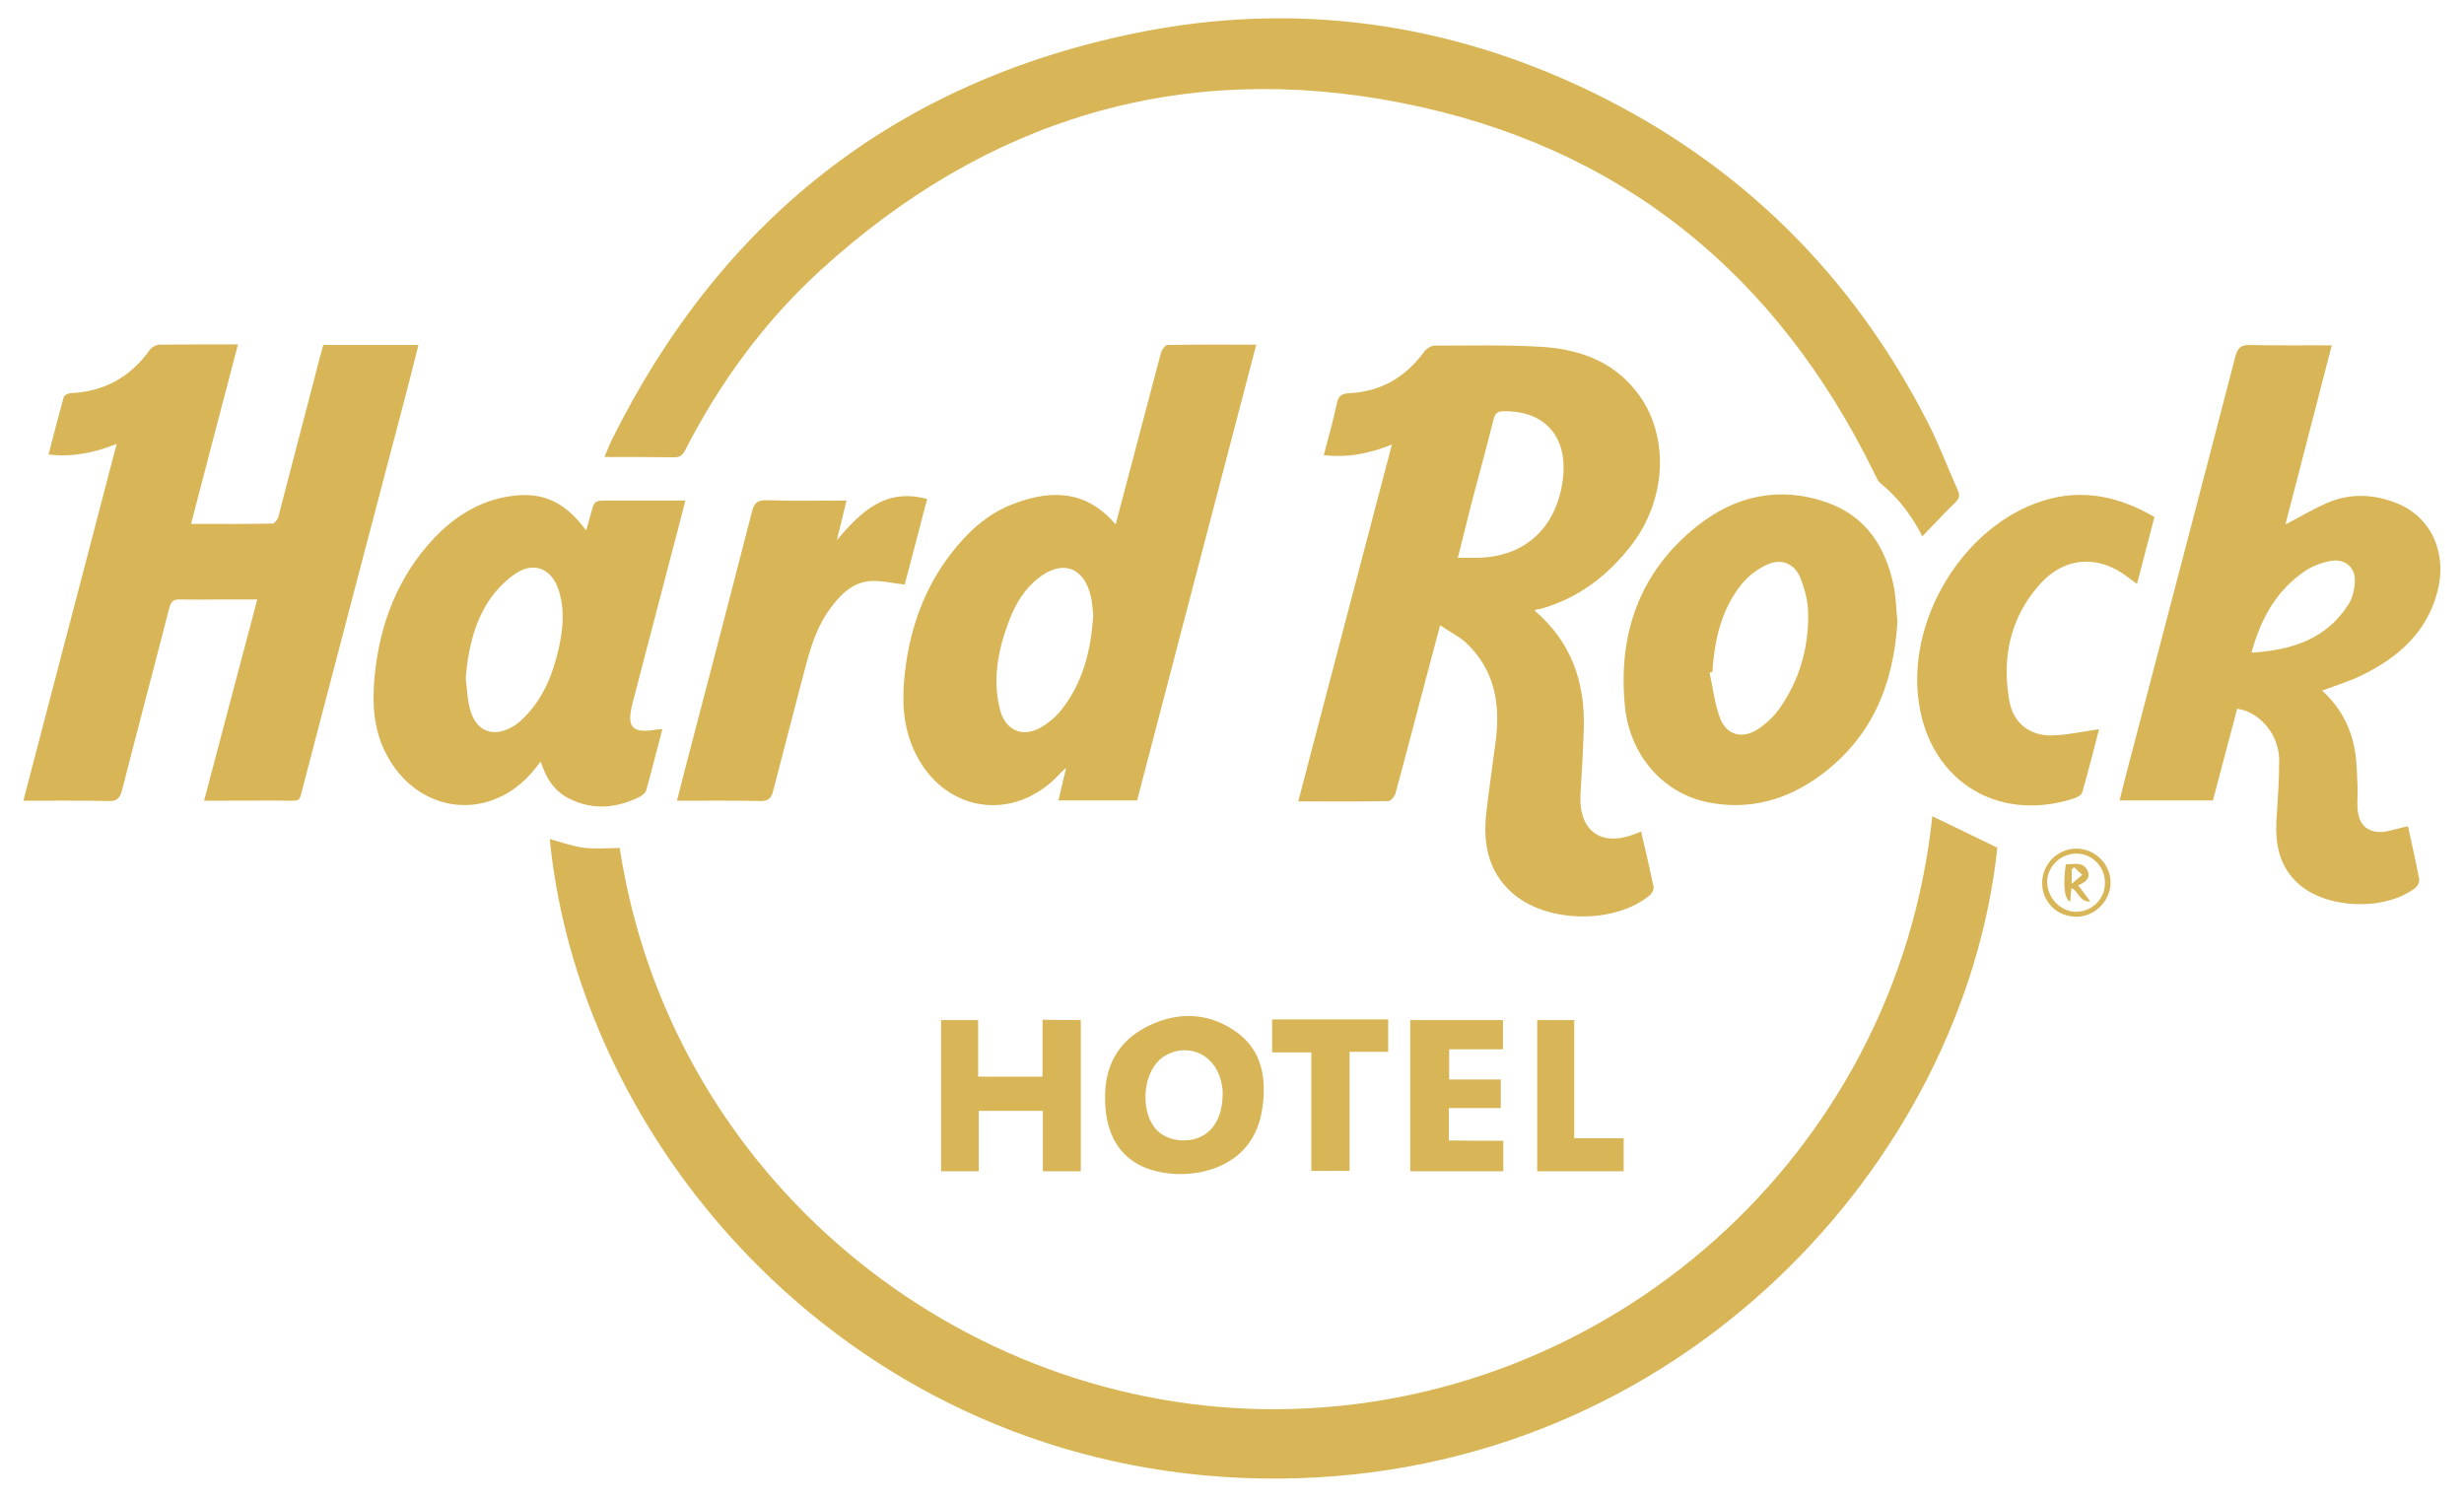
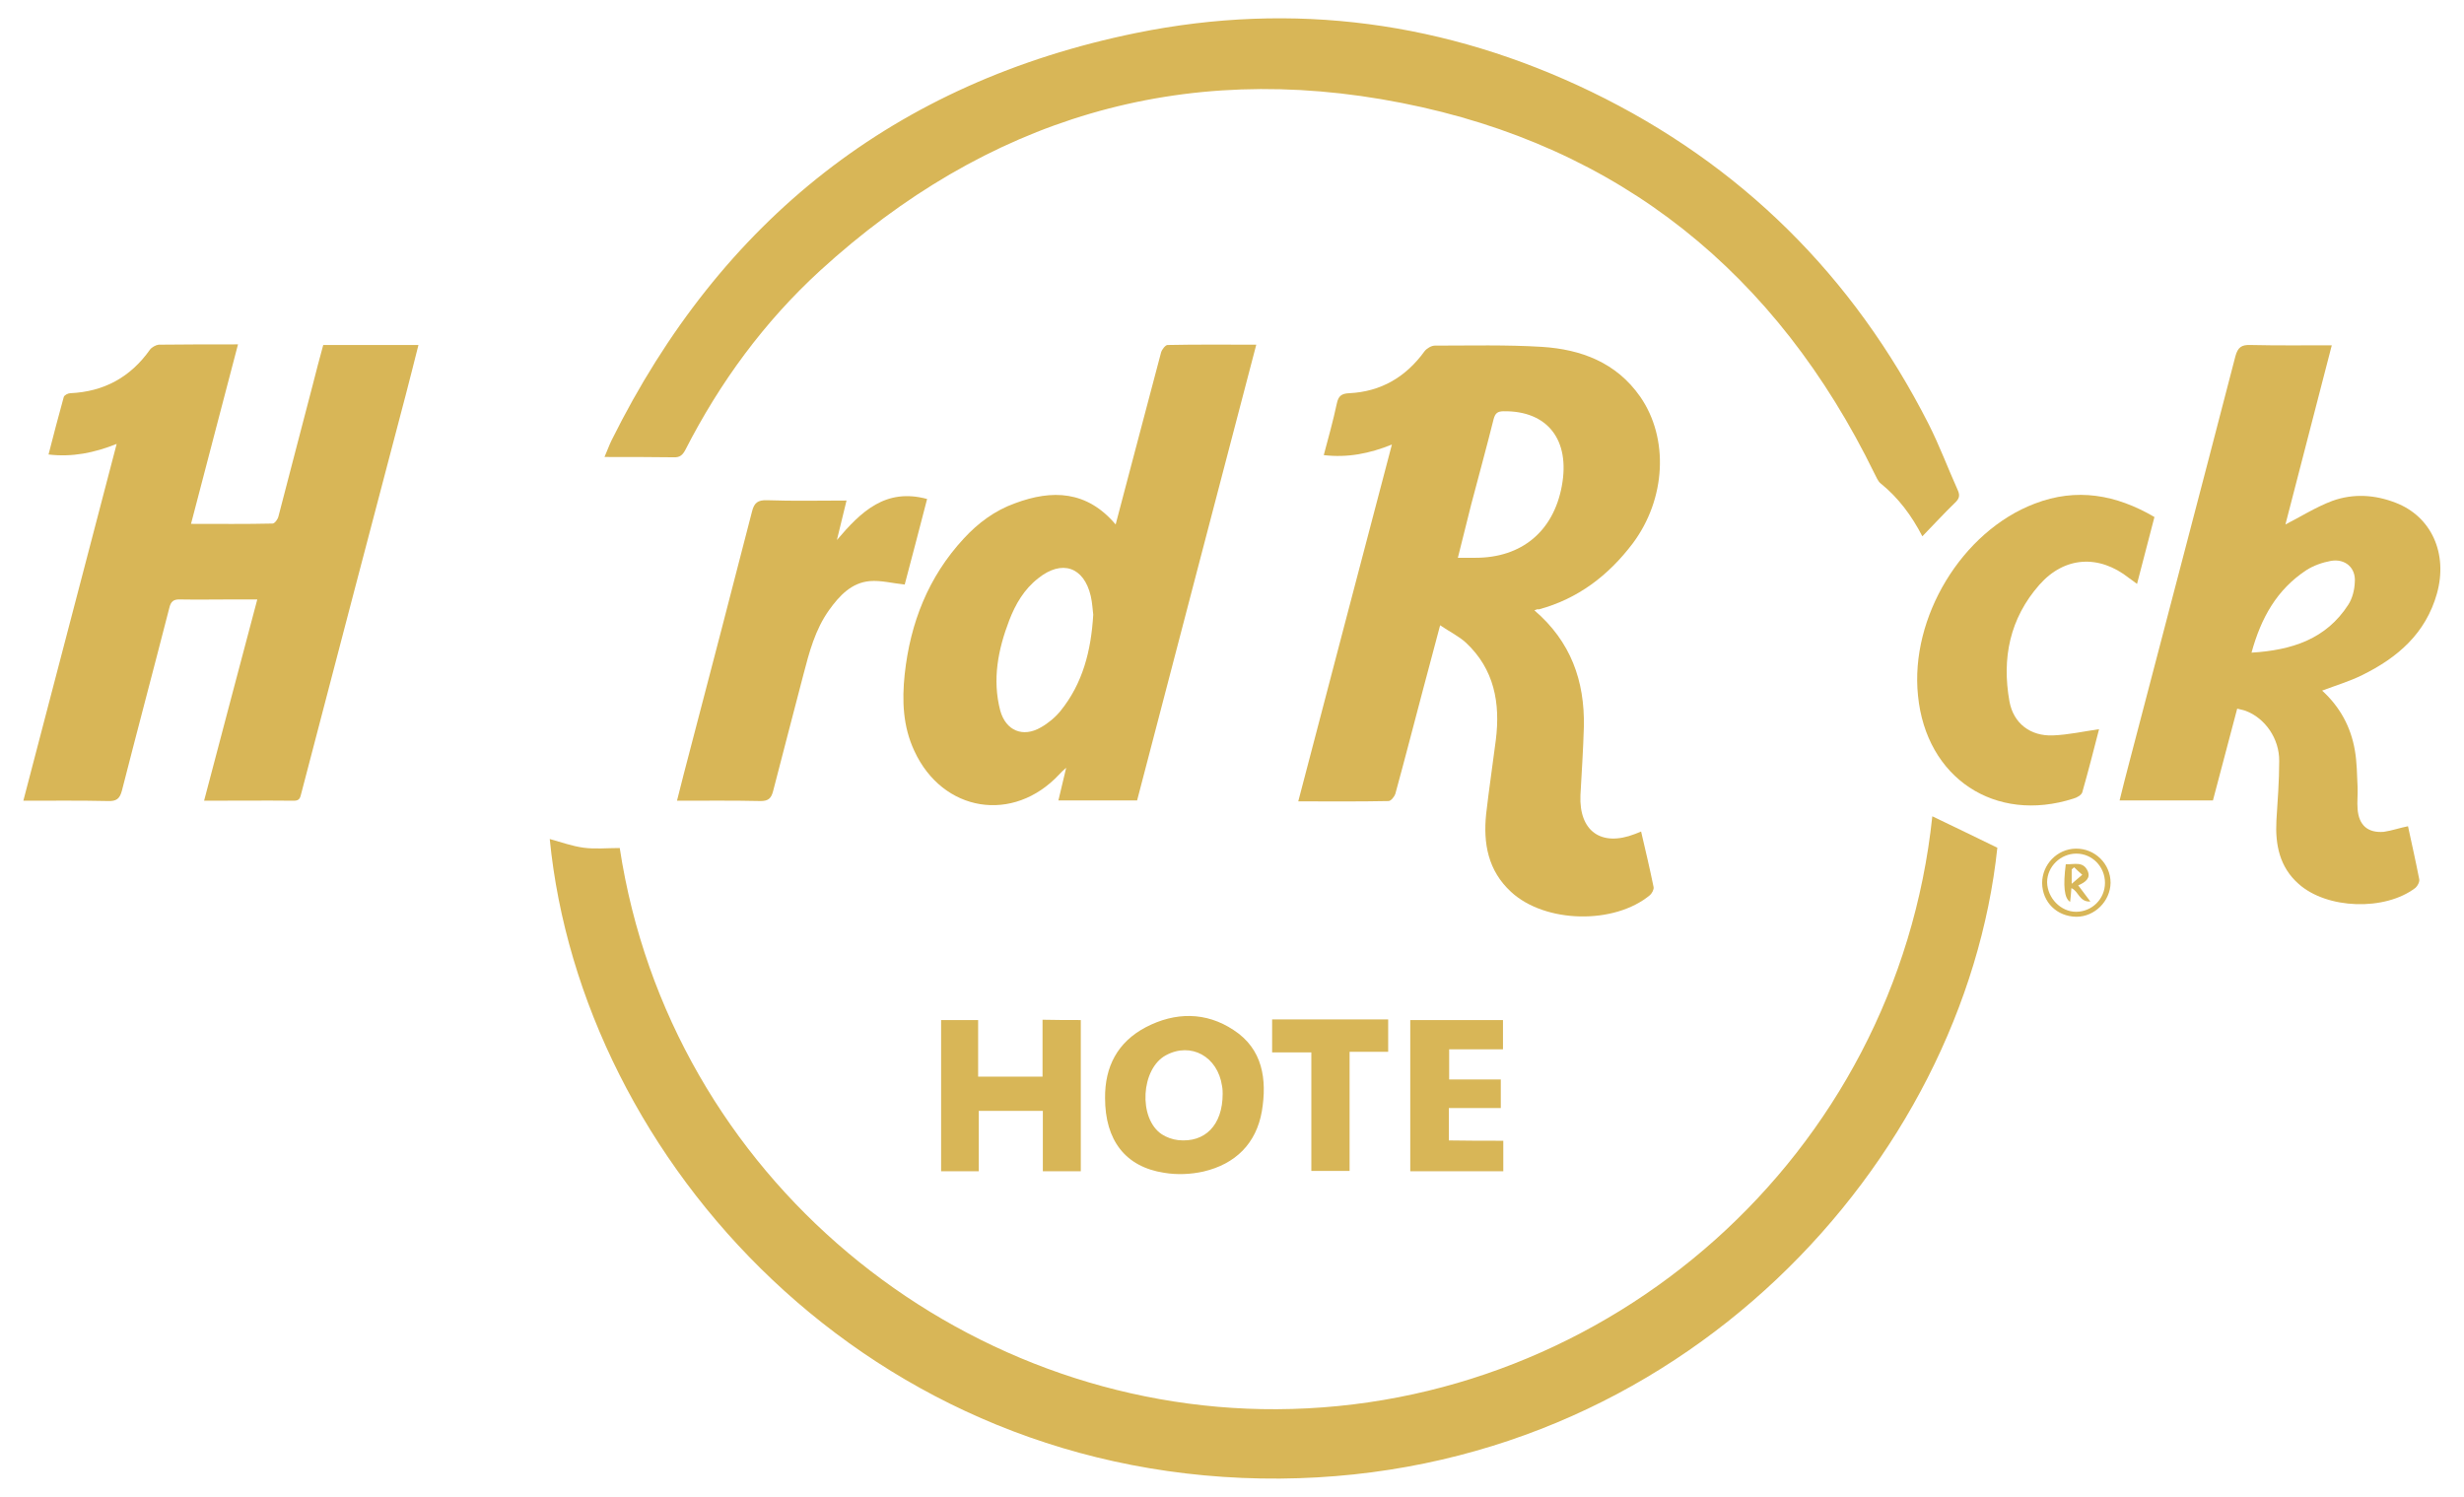
<svg xmlns="http://www.w3.org/2000/svg" xml:space="preserve" style="enable-background:new 0 0 792 481.2;" viewBox="0 0 792 481.2" y="0px" x="0px" id="Layer_1" version="1.0">
  <style type="text/css"> .st0{fill:#D8B657;} </style>
  <g>
    <path d="M199.2,272.6c16.2,106.1,109.2,180.9,211.2,180.4c106.4-0.5,199.2-81.3,210.7-190.6 c6.8,3.3,13.8,6.6,20.9,10.1c-10.6,100.4-101.6,201.8-230.6,202.8c-132,0.9-224.6-102.6-234.7-205.6c3.6,1,7.2,2.3,10.9,2.8 C191.3,273,195.1,272.6,199.2,272.6z" class="st0" />
    <path d="M617.9,172.4c-3.4-6.6-7.7-12.4-13.4-17c-0.9-0.7-1.4-2.1-2-3.2C571.1,87.9,520.7,46.9,450.6,33.1 c-70.9-14-133.6,5.1-187,53.9c-18,16.5-32.2,35.9-43.3,57.6c-0.9,1.7-1.8,2.5-3.8,2.4c-7.2-0.1-14.5-0.1-22.2-0.1 c0.9-2,1.5-3.8,2.3-5.4c35.1-70.7,91.1-115.1,168.6-130.9c50.6-10.3,99.7-3.6,146.3,18.9c48.1,23.3,84.2,59.2,108.4,106.8 c3.5,6.9,6.2,14.2,9.4,21.3c0.8,1.8,0.4,2.8-1,4.1C624.8,165.1,621.5,168.7,617.9,172.4z" class="st0" />
    <path d="M493.2,196.2c11.7,10,16.2,22.7,15.9,37.4c-0.2,7.3-0.7,14.7-1.1,22c-0.5,11.6,6.7,16.7,17.5,12.5 c0.6-0.2,1.2-0.5,2-0.8c1.4,6,2.8,11.9,4,17.8c0.2,0.8-0.5,2-1.1,2.6c-11.5,9.6-33.8,9.1-44.7-1c-7.4-6.8-9-15.6-8-25.1 c0.9-7.9,2.1-15.8,3.1-23.7c1.5-11.9-0.5-22.8-9.6-31.3c-2.3-2.1-5.2-3.5-8.3-5.6c-1.9,7.3-3.7,13.8-5.4,20.3 c-3,11.3-5.9,22.6-9,33.9c-0.3,0.9-1.4,2.3-2.2,2.3c-9.6,0.2-19.1,0.1-29,0.1c10-38.3,20-76.2,30.1-114.7 c-7.2,2.9-14.2,4.3-21.9,3.4c1.5-5.6,3-11,4.2-16.6c0.5-2.4,1.5-3.2,4-3.3c10.2-0.5,18.2-5.2,24.2-13.5c0.7-0.9,2.2-1.8,3.3-1.8 c11.5,0,23-0.3,34.4,0.4c12.6,0.8,23.9,5,31.6,16c9.3,13.4,8.3,32.9-2.4,47.2c-7.8,10.3-17.6,17.8-30.2,21.2 C494.2,195.7,493.8,196,493.2,196.2z M468.6,179.3c2.3,0,4,0,5.7,0c14.8,0,25-8.5,27.7-23c2.8-14.9-4.6-24.3-18.7-24.1 c-2,0-2.7,0.7-3.2,2.5c-2.3,9.2-4.8,18.3-7.2,27.4C471.5,167.7,470.1,173.2,468.6,179.3z" class="st0" />
    <path d="M37.5,142.7c-7.3,2.9-14.3,4.3-21.9,3.4c1.6-6.2,3.2-12.4,4.9-18.5c0.2-0.6,1.4-1.2,2.1-1.2 c10.8-0.5,19.3-5.1,25.6-14c0.6-0.8,1.9-1.5,2.8-1.6c8.3-0.1,16.6-0.1,25.5-0.1c-5.1,19.3-10,38.3-15.1,57.7c9,0,17.6,0.1,26.2-0.1 c0.7,0,1.7-1.4,1.9-2.3c3.7-14.1,7.3-28.2,11-42.2c1.1-4.3,2.2-8.6,3.4-12.9c10.2,0,20.2,0,30.6,0c-1.4,5.5-2.7,10.8-4.1,16.1 c-11.2,42.6-22.4,85.2-33.5,127.8c-0.4,1.4-0.4,2.6-2.4,2.6c-9.5-0.1-18.9,0-28.9,0c5.7-21.6,11.3-42.9,17.1-64.7 c-3.1,0-5.9,0-8.7,0c-5.3,0-10.6,0.1-16,0c-2.2-0.1-3.1,0.6-3.6,2.8c-5,19.5-10.2,39-15.2,58.6c-0.7,2.7-1.8,3.5-4.5,3.4 c-8.9-0.2-17.8-0.1-27.2-0.1C17.5,219.1,27.4,181.2,37.5,142.7z" class="st0" />
    <path d="M774,265.6c1.2,5.6,2.5,11.3,3.6,17c0.2,0.8-0.5,2.2-1.2,2.8c-9.8,7.5-28.5,6.9-37.6-1.3 c-6.1-5.4-7.5-12.6-7.1-20.3c0.4-6.4,0.9-12.7,0.9-19.1c0.1-7.3-4.6-13.9-10.8-16.2c-0.8-0.3-1.6-0.4-2.7-0.7 c-2.6,9.9-5.2,19.6-7.8,29.5c-9.9,0-19.8,0-30,0c1-4.1,2-8,3-11.8c11.4-43.6,22.9-87.3,34.2-130.9c0.8-3,2-3.8,4.9-3.7 c8.5,0.2,17,0.1,26.1,0.1c-5.1,19.7-10.1,39-14.9,57.6c4.9-2.5,9.8-5.6,15.1-7.6c6.7-2.4,13.6-2,20.3,0.6 c11.5,4.4,16.9,16.3,13.3,29.2c-3.6,12.8-12.6,20.6-24,26.2c-4,2-8.4,3.3-12.9,5c5.7,5.2,9.2,11.6,10.5,19.1c0.7,3.9,0.7,8,0.9,12 c0.1,2.3-0.2,4.7,0,7c0.4,5.2,3.3,7.7,8.4,7.3C768.9,267,771.4,266.1,774,265.6z M723.7,209.8c13.1-0.8,24-4.4,31.1-15.4 c1.3-2,2-4.7,2.1-7.2c0.4-4.7-3.1-7.7-7.7-6.9c-2.7,0.5-5.6,1.5-7.9,3C731.9,189.5,726.8,198.5,723.7,209.8z" class="st0" />
    <path d="M358.6,168.6c2.2-8.2,4.2-16.1,6.3-23.9c2.8-10.5,5.5-20.9,8.3-31.4c0.3-1,1.4-2.4,2.1-2.4 c9.3-0.2,18.7-0.1,28.5-0.1c-12.8,49-25.6,97.7-38.3,146.5c-8.5,0-16.7,0-25.3,0c0.8-3.4,1.6-6.6,2.5-10.5c-1.1,1-1.7,1.5-2.2,2.1 c-14.8,15.9-37.5,12.2-46.6-7.5c-3.7-7.9-4-16.2-3.1-24.7c1.8-16.5,7.6-31.3,19-43.6c4.6-5,10-9,16.4-11.3 C338.2,157.3,349.4,157.7,358.6,168.6z M351.4,197.6c-0.2-1.6-0.3-3.8-0.8-6c-2.2-9.4-9.3-11.8-16.9-5.7c-4.5,3.5-7.3,8.3-9.3,13.5 c-3.6,9.4-5.5,19-2.9,29c1.8,6.5,7.3,8.8,13.1,5.4c2.3-1.3,4.6-3.2,6.3-5.3C348,219.7,350.7,209.3,351.4,197.6z" class="st0" />
-     <path d="M188.4,170.5c0.5-1.8,1-3.3,1.4-4.9c1.2-4.7,1.2-4.7,5.8-4.7c8.1,0,16.2,0,24.7,0c-1.2,4.5-2.2,8.8-3.4,13.1 c-4.5,17.4-9.1,34.7-13.6,52.1c-2,7.8-0.1,9.8,7.9,8.4c0.4-0.1,0.8-0.1,1.7-0.1c-1.8,6.7-3.4,13.3-5.2,19.7 c-0.2,0.8-1.3,1.6-2.2,2.1c-7.3,3.6-14.8,4.3-22.4,0.6c-4.9-2.4-7.6-6.6-9.3-12c-1.3,1.6-2.4,3.1-3.7,4.5 c-14.3,15.2-36.5,11.7-46.1-7.2c-4-7.8-4.4-16.2-3.6-24.6c1.6-16.8,7.4-32,19.1-44.5c5.8-6.1,12.6-10.7,20.9-12.8 C172.7,157.3,180.8,160.2,188.4,170.5z M149.7,218c0.4,3.3,0.5,6.6,1.3,9.7c1.8,7.4,7.6,9.7,14.1,5.7c1.2-0.7,2.2-1.6,3.2-2.6 c6.3-6.2,9.4-14,11.3-22.4c1.4-6.3,2-12.6-0.1-18.9c-2.2-6.6-7.7-9-13.5-5.3c-3.6,2.3-6.8,5.8-9.2,9.4 C152.2,201,150.4,209.3,149.7,218z" class="st0" />
-     <path d="M609.9,199.9c-1.3,21-8.7,37.3-24.4,49.1c-11,8.2-23.4,11.7-37,8.8c-14-3-24.6-15-26.2-30.7 c-2.3-23.1,4.6-43.2,23.2-58c12.2-9.7,26.3-12.9,41.4-7.7c12.9,4.4,19.4,14.6,21.9,27.5C609.5,193,609.6,197.3,609.9,199.9z M550.4,216c-0.3,0.1-0.6,0.1-0.9,0.2c1.1,4.9,1.6,10,3.4,14.7c2,5.3,6.9,6.7,11.8,3.7c2.7-1.7,5.3-4.1,7.1-6.6 c6.5-9.1,9.5-19.4,9.4-30.5c0-3.9-1-8-2.5-11.7c-1.9-4.7-6.1-6.4-10.7-4.3c-3.1,1.4-6.1,3.7-8.2,6.3 C553.2,196,551.1,205.8,550.4,216z" class="st0" />
    <path d="M692.5,166.2c-1.9,7.3-3.7,14.1-5.6,21.5c-1-0.8-1.8-1.3-2.6-1.9c-9.6-7.6-20.7-7-28.8,2.2 c-9.5,10.8-12.1,23.6-9.6,37.5c1.3,7.1,6.8,11.2,14,10.9c5-0.2,9.9-1.3,14.8-2c-1.6,6.2-3.4,13.3-5.4,20.3c-0.3,0.9-1.7,1.7-2.8,2 c-25.2,8.1-47.4-6.6-50-33.1c-2.6-25.1,14.1-52.8,37.5-61.7C667.5,156.7,680.2,159,692.5,166.2z" class="st0" />
    <path d="M272.1,160.9c-1,4.2-2,8.1-3.1,12.7c7.8-9.2,15.7-16.8,29-13.2c-2.5,9.6-4.9,18.9-7.2,27.5 c-4-0.4-7.6-1.4-11.2-1.1c-5.9,0.5-9.8,4.7-13.1,9.3c-4.5,6.3-6.4,13.6-8.3,20.9c-3.2,12.4-6.5,24.8-9.7,37.3 c-0.6,2.3-1.5,3.2-4,3.2c-8.8-0.2-17.6-0.1-26.9-0.1c1.5-5.9,2.9-11.5,4.4-17.1c6.6-25.2,13.2-50.5,19.7-75.8 c0.7-2.9,1.9-3.8,4.9-3.7C255,161.1,263.4,160.9,272.1,160.9z" class="st0" />
    <path d="M355.2,353c-0.1-10.1,4-18,13.1-22.8c9.4-4.9,19.3-5,28.2,0.9c9.4,6.1,10.8,15.9,9.1,26.1 c-1.8,10.4-8.5,17-18.8,19.4c-4,0.9-8.5,1.1-12.6,0.4C361.7,375.1,355.2,366.5,355.2,353z M393,351.6c0-0.4,0-1.5-0.2-2.5 c-1.4-9.5-10-14.2-18-9.9c-8.1,4.3-9,20.3-1.4,25.4c1.5,1,3.5,1.7,5.3,1.9C387.3,367.4,393,361.7,393,351.6z" class="st0" />
    <path d="M347.4,327.9c0,16.3,0,32.4,0,48.6c-4,0-7.9,0-12.2,0c0-6.4,0-12.8,0-19.4c-7,0-13.7,0-20.6,0 c0,6.5,0,12.8,0,19.4c-4.1,0-8,0-12.1,0c0-16.1,0-32.2,0-48.6c3.8,0,7.7,0,11.9,0c0,6,0,12,0,18.2c7,0,13.6,0,20.7,0 c0-6.1,0-12.1,0-18.3C339.4,327.9,343.2,327.9,347.4,327.9z" class="st0" />
    <path d="M483.2,366.7c0,3.6,0,6.6,0,9.8c-10,0-19.8,0-29.9,0c0-16.2,0-32.3,0-48.6c9.8,0,19.7,0,29.8,0c0,3,0,6,0,9.4 c-5.7,0-11.4,0-17.3,0c0,3.3,0,6.3,0,9.7c5.5,0,11,0,16.6,0c0,3.2,0,6.1,0,9.2c-5.6,0-11,0-16.7,0c0,3.6,0,6.8,0,10.4 C471.4,366.7,477.1,366.7,483.2,366.7z" class="st0" />
    <path d="M421.5,338.3c-4.5,0-8.4,0-12.6,0c0-3.6,0-7,0-10.6c12.5,0,24.8,0,37.3,0c0,3.4,0,6.7,0,10.4c-4,0-8,0-12.4,0 c0,12.9,0,25.5,0,38.3c-4.2,0-8.1,0-12.3,0C421.5,364,421.5,351.4,421.5,338.3z" class="st0" />
-     <path d="M506,365.9c5.6,0,10.7,0,15.9,0c0,3.6,0,7,0,10.6c-9.3,0-18.4,0-27.8,0c0-16.1,0-32.2,0-48.6 c3.8,0,7.7,0,11.9,0C506,340.4,506,352.9,506,365.9z" class="st0" />
    <path d="M656.4,283.9c0-6,4.8-11,10.8-11.1c6.2-0.1,11.2,4.9,11.2,11c-0.1,5.9-5.1,10.9-11,10.9 C661.1,294.6,656.5,290,656.4,283.9z M667.3,293.1c5.1,0,9.3-4.1,9.3-9.3c0-5.2-4.1-9.4-9.2-9.4c-5.1,0-9.4,4.2-9.4,9.2 C658.1,288.7,662.4,293.1,667.3,293.1z" class="st0" />
    <path d="M665.8,285.5c-0.1,1.4-0.2,2.8-0.4,4.4c-1.9-1.1-2.3-5.2-1.4-12.1c2.5,0.2,5.5-1.1,7,2.1 c1.1,2.3-0.6,3.7-3,4.7c1.2,1.6,2.4,3.2,3.9,5.2C668.3,290,668.1,286.4,665.8,285.5z M666.7,278.8c-0.3,0.2-0.5,0.4-0.8,0.7 c0,1.2,0,2.3,0,4.6c1.6-1.4,2.5-2.1,3.4-2.9C668.4,280.4,667.5,279.6,666.7,278.8z" class="st0" />
  </g>
</svg>